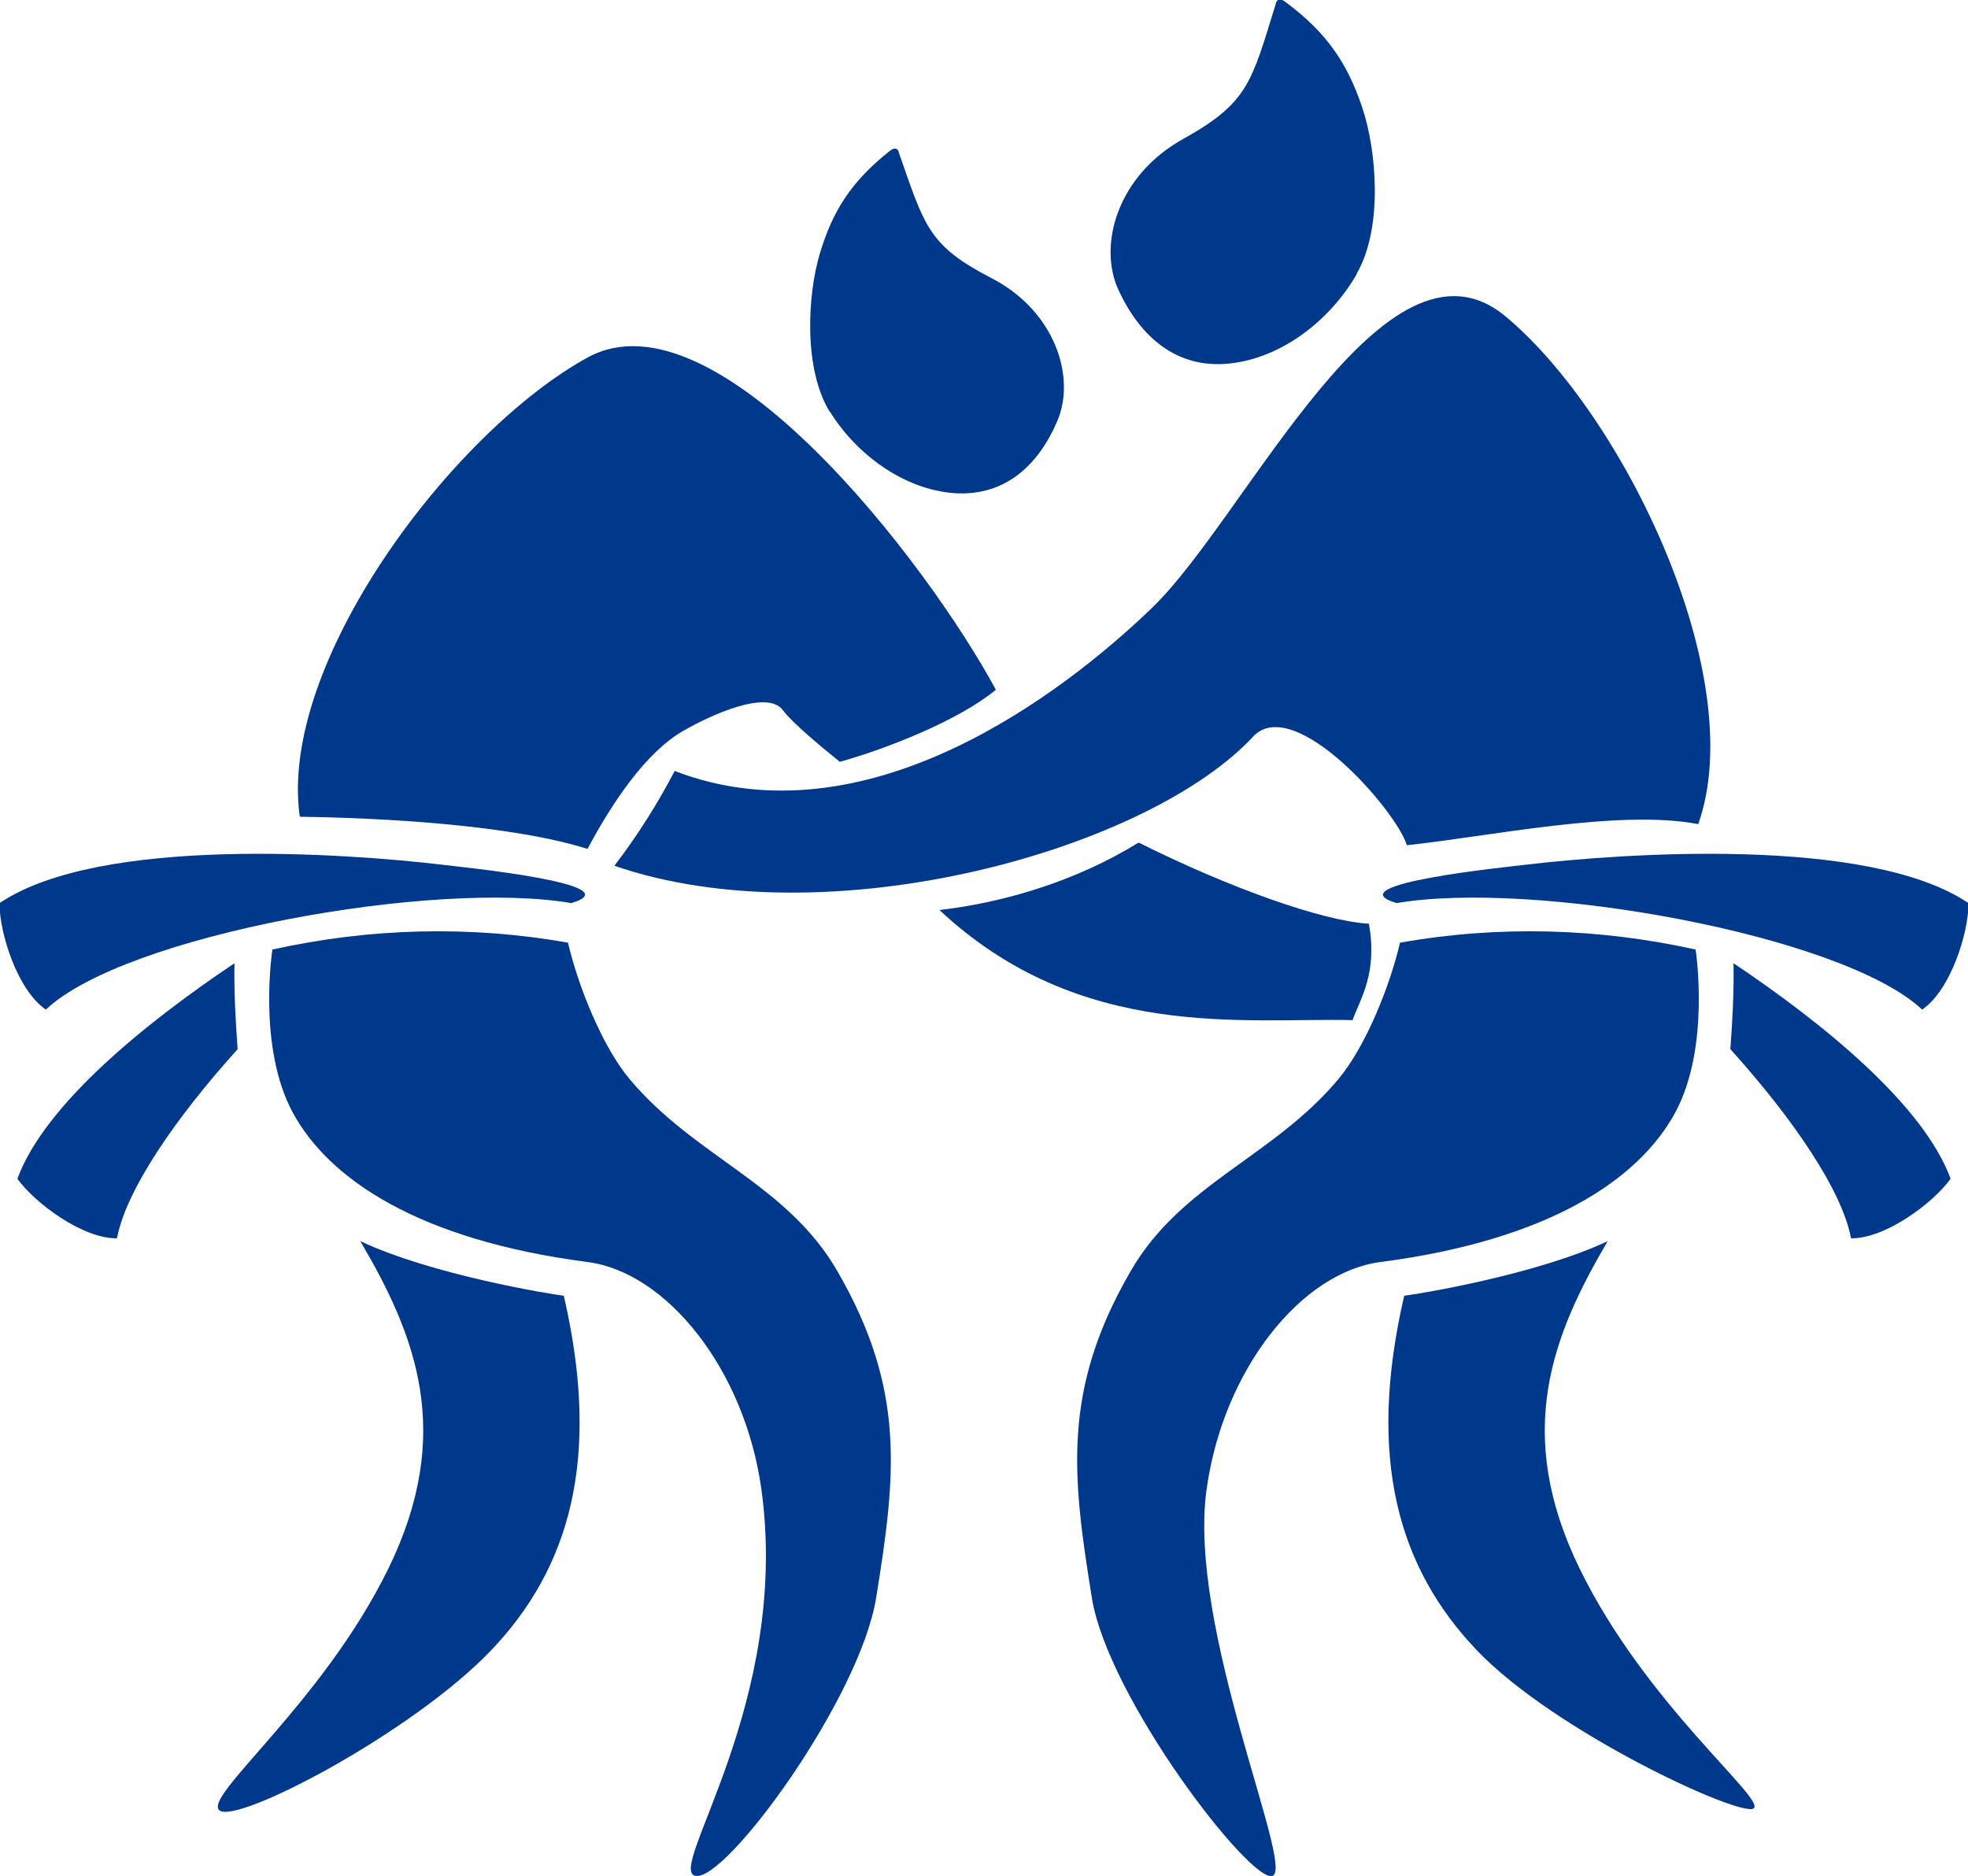
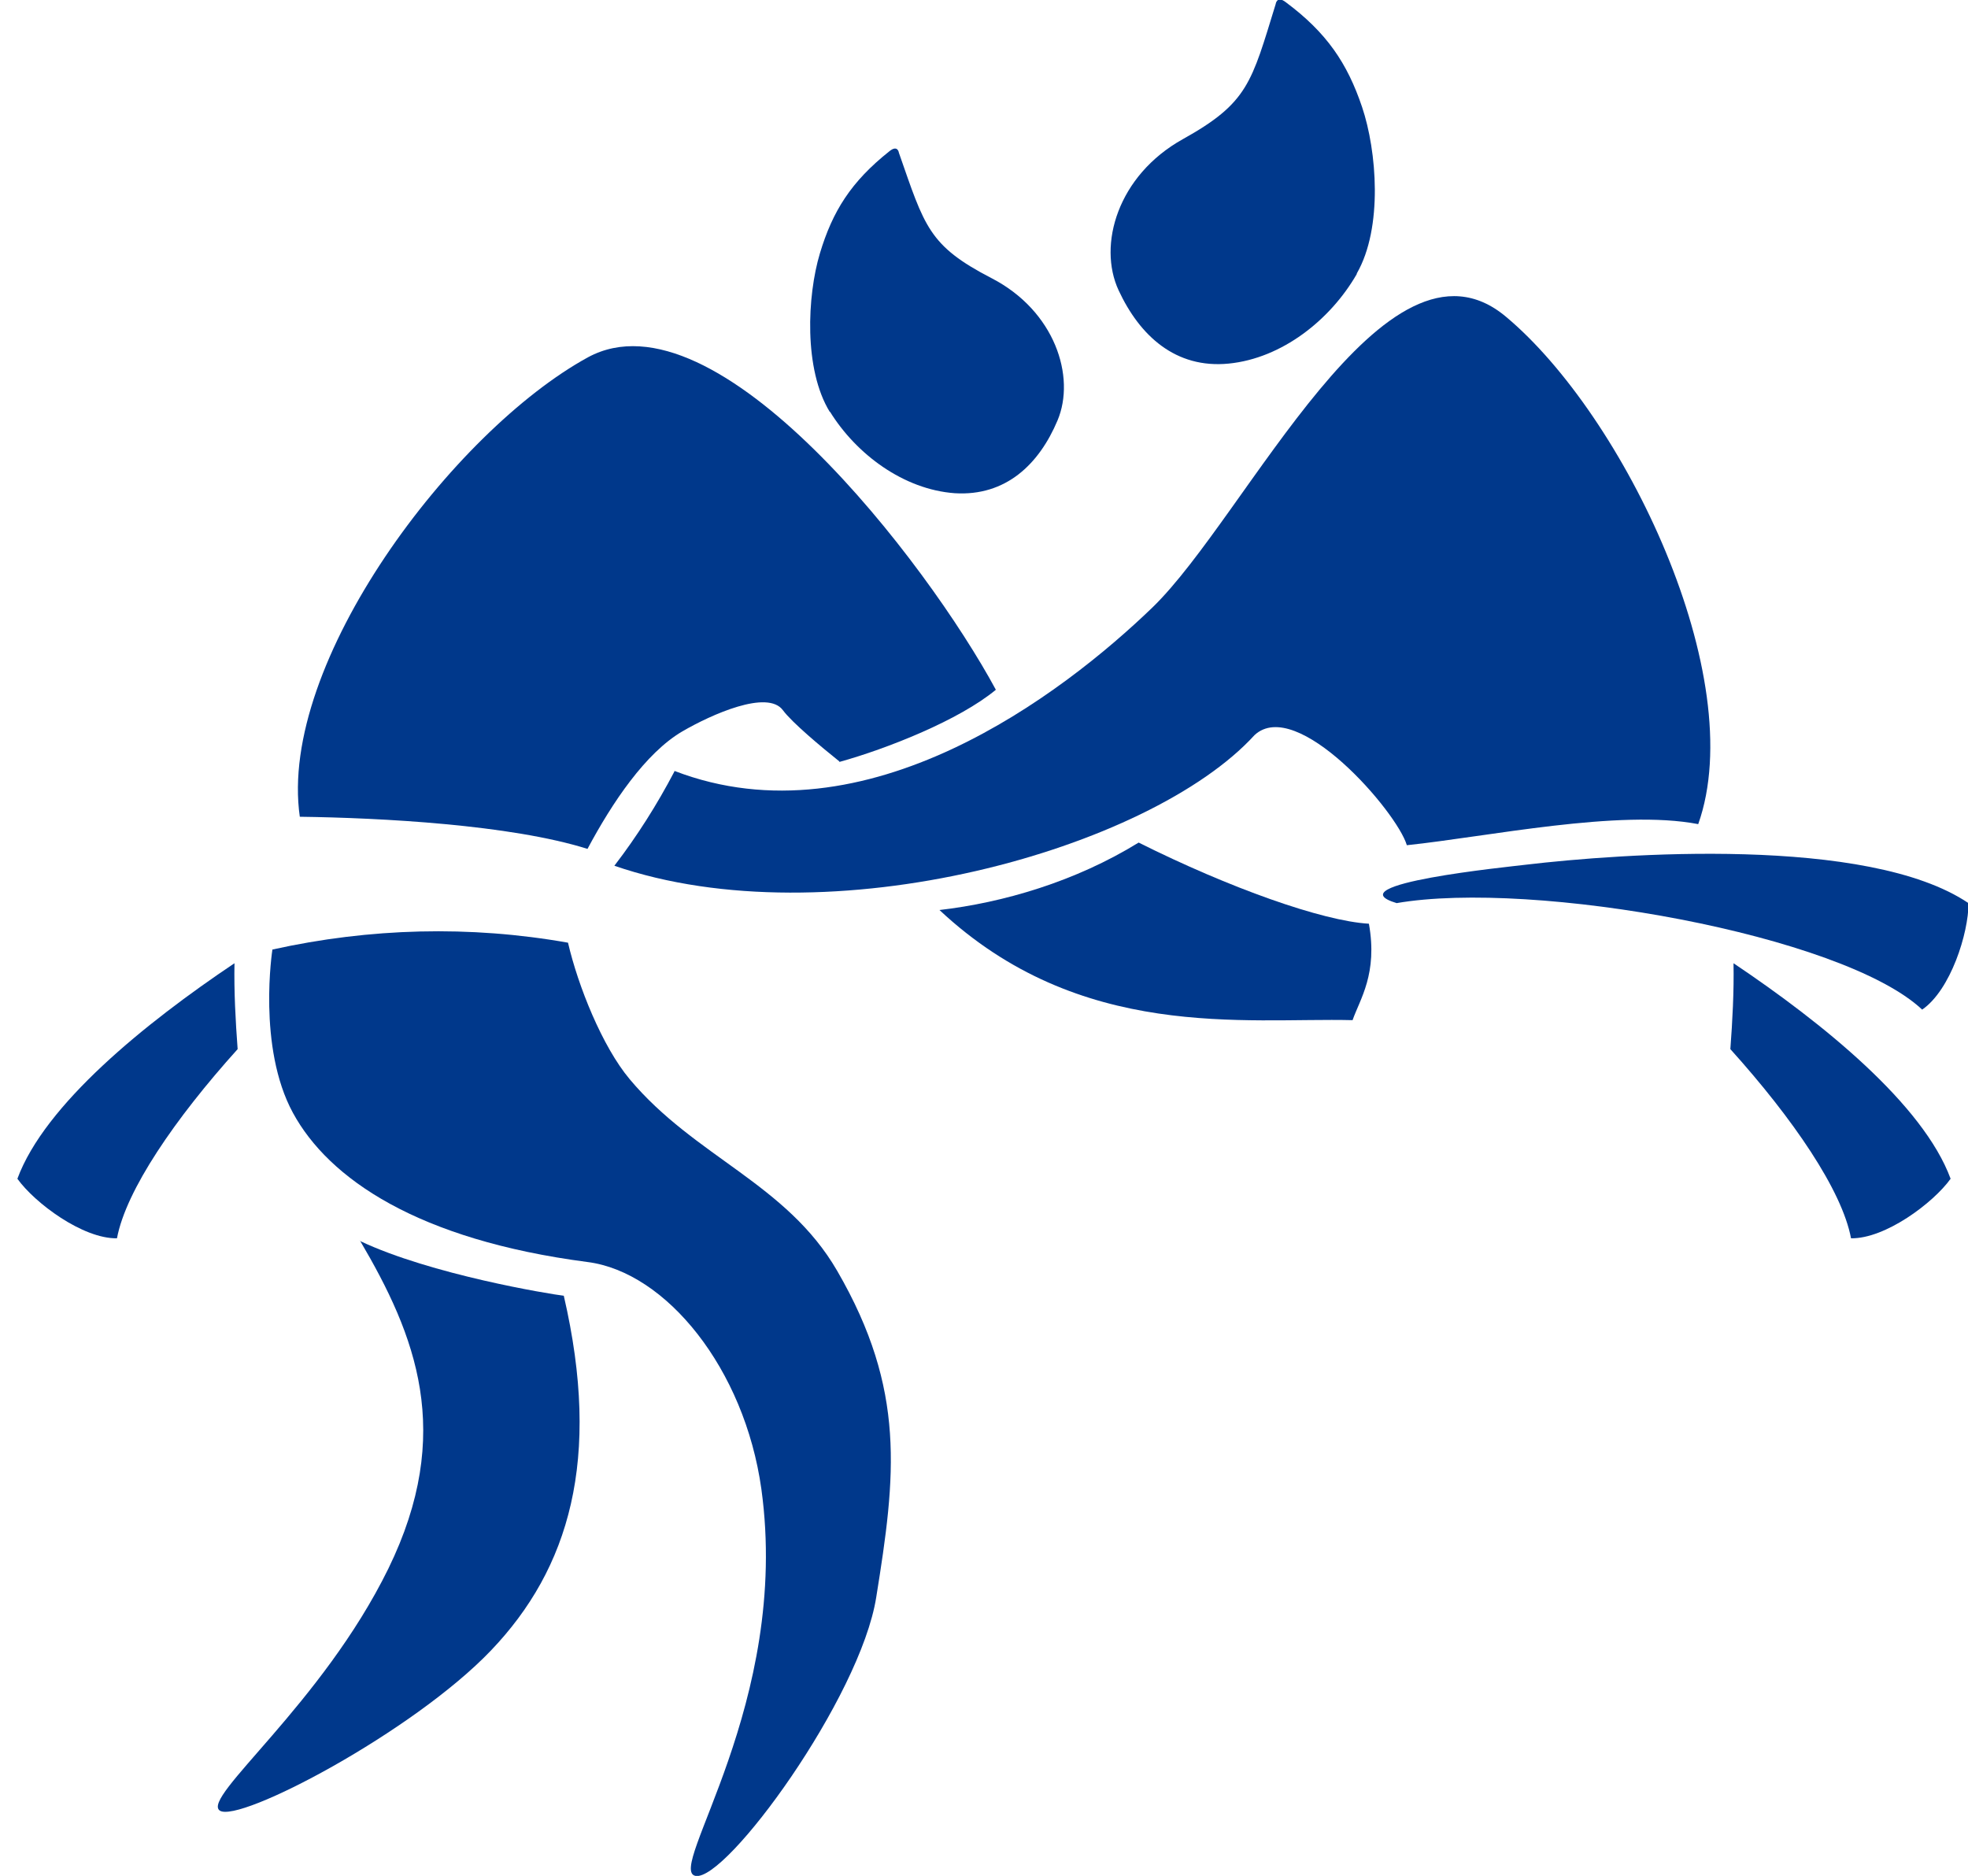
<svg xmlns="http://www.w3.org/2000/svg" id="_레이어_1" viewBox="0 0 37.35 35.6">
  <defs>
    <style>.cls-1{fill-rule:evenodd;}.cls-1,.cls-2{fill:#00388b;stroke-width:0px;}</style>
  </defs>
-   <path class="cls-1" d="M10.85,17.14c-2.6-.45-8.48.6-9.98,2.02-.54-.37-.88-1.45-.88-2.02,1.91-1.29,6.62-.94,8.4-.73.32.04,3.66.37,2.45.73h0Z" />
  <path class="cls-1" d="M4.45,18.28c-1.7,1.14-3.6,2.68-4.12,4.09.33.46,1.24,1.14,1.89,1.13.17-.91,1.1-2.27,2.29-3.59-.04-.54-.07-1.09-.06-1.63Z" />
  <path class="cls-2" d="M25.98,17.53c-.88-.05-2.65-.68-4.37-1.54-1.2.74-2.57,1.14-3.78,1.28,2.67,2.5,5.79,2.04,7.84,2.09.14-.4.48-.88.31-1.83Z" />
  <path class="cls-2" d="M15.93,14.46c.9-.25,2.27-.79,2.97-1.37-1.3-2.41-5.3-7.63-7.74-6.31-2.56,1.4-5.89,5.8-5.47,8.72,1.53.02,4,.15,5.46.61.47-.88,1.1-1.82,1.8-2.23.55-.32,1.62-.8,1.91-.4.17.23.72.69,1.07.97Z" />
  <path class="cls-2" d="M11.95,20.48c-.52-.62-.98-1.77-1.17-2.59-1.86-.33-3.76-.28-5.61.13,0,0-.29,1.85.39,3.1s2.37,2.41,5.59,2.83c1.49.19,2.98,2.02,3.3,4.31.56,4.06-1.82,7.23-1.25,7.34.58.11,3.13-3.38,3.43-5.29.37-2.3.57-3.93-.74-6.19-.96-1.66-2.7-2.16-3.94-3.64Z" />
  <path class="cls-1" d="M6.83,23.54c1.06,1.8,1.8,3.65.54,6.23-1.26,2.57-3.55,4.34-3.2,4.59.36.25,3.67-1.49,5.15-3.04,1.48-1.55,2.1-3.62,1.38-6.73-.26-.03-2.52-.4-3.87-1.04Z" />
  <path class="cls-2" d="M15.75,7.81c.5.81,1.4,1.48,2.37,1.55.97.06,1.6-.55,1.95-1.38.35-.83-.05-2.08-1.25-2.7-1.2-.62-1.27-.98-1.76-2.38,0,0-.02-.16-.18-.03-.73.58-1.08,1.14-1.32,1.94s-.31,2.2.19,3.01Z" />
  <path class="cls-2" d="M25.75,5.2c-.5.87-1.42,1.6-2.43,1.7s-1.69-.53-2.09-1.39c-.4-.86-.02-2.18,1.22-2.87,1.24-.69,1.3-1.07,1.76-2.56,0,0,.02-.17.19-.04.78.58,1.17,1.16,1.45,1.99s.4,2.29-.1,3.16Z" />
  <path class="cls-1" d="M26.5,17.14c2.6-.45,8.47.6,9.98,2.02.54-.37.88-1.45.88-2.02-1.91-1.29-6.62-.94-8.4-.73-.32.04-3.66.37-2.45.73h0Z" />
  <path class="cls-1" d="M32.9,18.28c1.7,1.14,3.6,2.68,4.12,4.09-.33.46-1.24,1.14-1.89,1.13-.17-.91-1.1-2.27-2.29-3.59.04-.54.07-1.09.06-1.63Z" />
  <path class="cls-2" d="M12.8,14.63c3.64,1.4,7.38-1.47,9.07-3.1,1.8-1.74,4.42-7.44,6.71-5.52,2.24,1.87,4.64,6.84,3.65,9.63-1.5-.29-4,.24-5.53.4-.19-.64-2.09-2.83-2.89-2.09-1.99,2.18-8.09,3.88-12.15,2.48.43-.56.81-1.16,1.14-1.79Z" />
-   <path class="cls-2" d="M25.4,20.48c.52-.62.98-1.77,1.17-2.59,1.86-.33,3.76-.28,5.61.13,0,0,.29,1.85-.39,3.1s-2.37,2.41-5.59,2.83c-1.49.19-2.98,2.02-3.3,4.31-.37,2.64,1.68,7.18,1.25,7.34-.41.15-3.13-3.38-3.43-5.29-.37-2.3-.57-3.93.74-6.19.96-1.66,2.7-2.16,3.94-3.64Z" />
-   <path class="cls-1" d="M30.52,23.54c-1.06,1.8-1.8,3.65-.54,6.23s3.55,4.38,3.3,4.55c-.25.17-3.77-1.45-5.25-3-1.48-1.55-2.1-3.62-1.38-6.73.26-.03,2.52-.4,3.87-1.04Z" />
</svg>